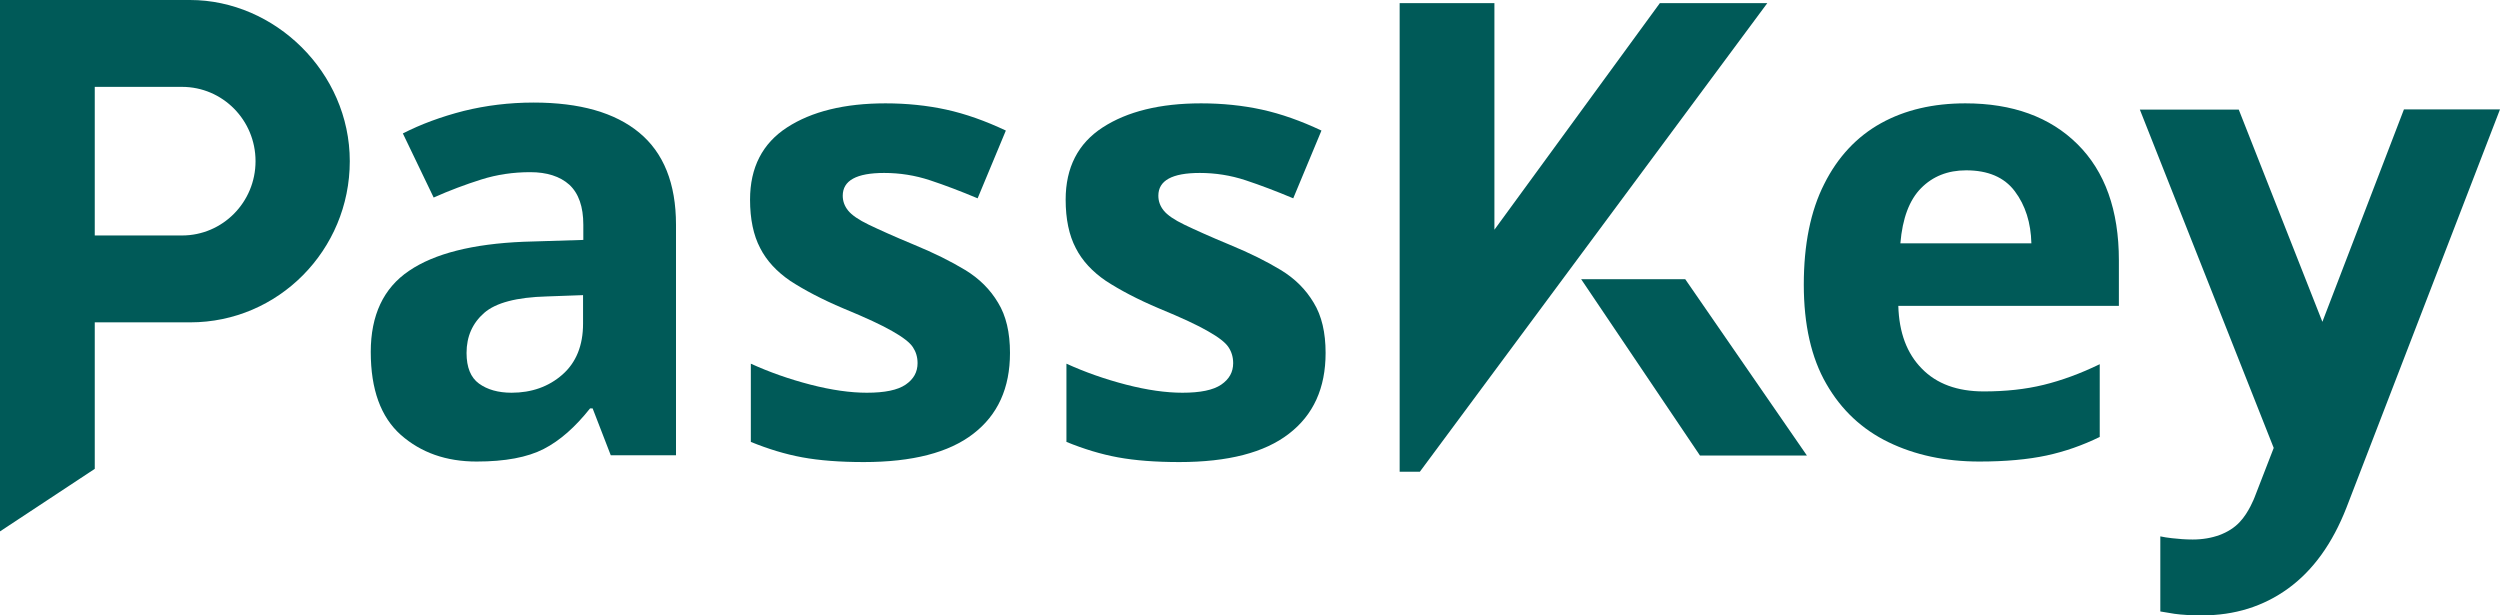
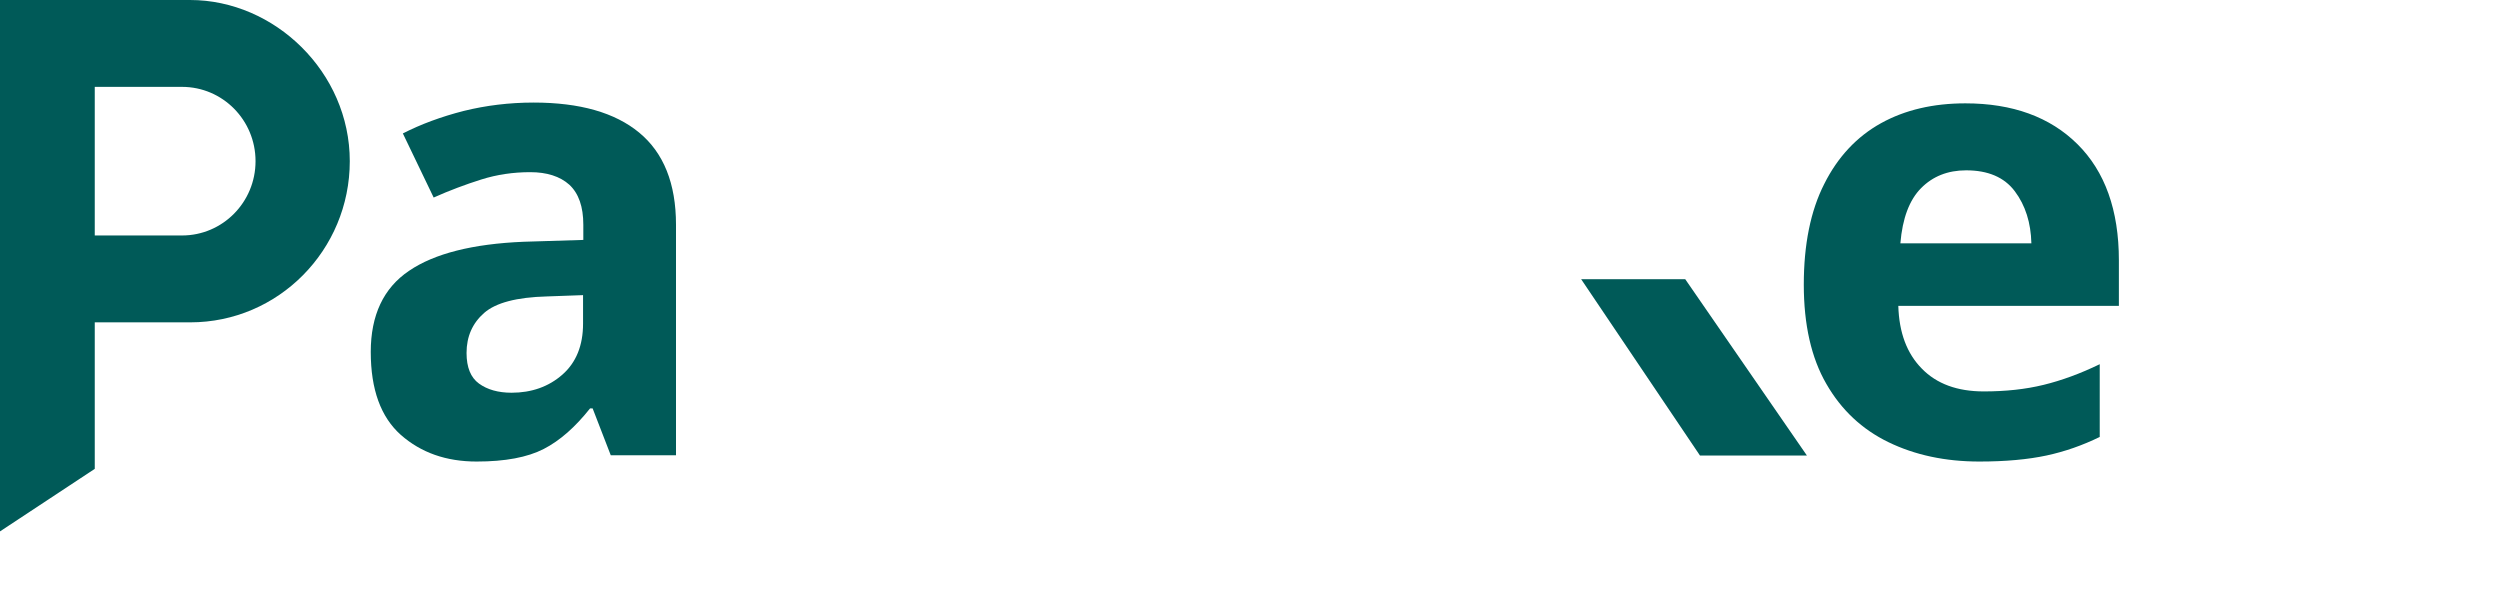
<svg xmlns="http://www.w3.org/2000/svg" width="195" height="48" viewBox="0 0 195 48" fill="none">
  <path d="M131.447 21.776H123.329L132.598 35.531H140.939L131.447 21.776Z" fill="#005A58" />
  <path d="M41.621 8C45.216 8 47.962 8.776 49.861 10.347C51.759 11.918 52.728 14.306 52.728 17.531V35.51H47.639L46.226 31.857H46.024C44.873 33.306 43.681 34.367 42.409 35.02C41.137 35.673 39.4 36 37.178 36C34.795 36 32.837 35.306 31.261 33.918C29.706 32.531 28.919 30.388 28.919 27.449C28.919 24.592 29.908 22.469 31.908 21.122C33.887 19.776 36.876 19.02 40.854 18.857L45.499 18.714V17.531C45.499 16.122 45.135 15.082 44.408 14.408C43.681 13.755 42.651 13.429 41.359 13.429C40.046 13.429 38.774 13.612 37.542 14C36.31 14.388 35.058 14.857 33.826 15.408L31.423 10.408C32.816 9.694 34.412 9.102 36.169 8.653C37.905 8.224 39.723 8 41.621 8ZM45.478 23.02L42.651 23.122C40.309 23.184 38.673 23.612 37.764 24.408C36.855 25.204 36.391 26.245 36.391 27.531C36.391 28.653 36.714 29.449 37.36 29.918C38.006 30.388 38.855 30.633 39.905 30.633C41.46 30.633 42.793 30.163 43.863 29.224C44.933 28.286 45.478 26.959 45.478 25.245V23.02Z" fill="#005A58" />
-   <path d="M78.779 27.531C78.779 30.265 77.83 32.367 75.912 33.837C74.014 35.306 71.166 36.041 67.37 36.041C65.512 36.041 63.916 35.918 62.583 35.673C61.251 35.429 59.918 35.02 58.565 34.469V28.367C59.998 29.02 61.553 29.571 63.209 30C64.865 30.429 66.34 30.633 67.612 30.633C69.005 30.633 70.015 30.429 70.641 30C71.267 29.571 71.57 29.02 71.57 28.326C71.57 27.857 71.449 27.449 71.207 27.082C70.964 26.714 70.439 26.306 69.611 25.837C68.803 25.367 67.531 24.776 65.794 24.061C64.098 23.347 62.725 22.612 61.654 21.918C60.604 21.204 59.797 20.347 59.292 19.347C58.767 18.347 58.504 17.082 58.504 15.571C58.504 13.061 59.473 11.184 61.392 9.939C63.31 8.694 65.875 8.061 69.066 8.061C70.722 8.061 72.317 8.224 73.812 8.551C75.306 8.878 76.861 9.429 78.456 10.184L76.255 15.469C74.942 14.918 73.711 14.449 72.539 14.061C71.368 13.674 70.177 13.49 68.965 13.49C66.804 13.49 65.734 14.082 65.734 15.265C65.734 15.694 65.875 16.082 66.158 16.429C66.441 16.776 66.966 17.143 67.773 17.531C68.581 17.918 69.752 18.449 71.328 19.102C72.862 19.735 74.175 20.388 75.286 21.061C76.397 21.735 77.245 22.592 77.85 23.612C78.477 24.633 78.779 25.939 78.779 27.531Z" fill="#005A58" />
-   <path d="M103.397 27.531C103.397 30.265 102.448 32.367 100.529 33.837C98.631 35.306 95.783 36.041 91.987 36.041C90.129 36.041 88.534 35.918 87.201 35.673C85.868 35.429 84.535 35.02 83.182 34.469V28.367C84.616 29.02 86.171 29.571 87.827 30C89.483 30.429 90.957 30.633 92.229 30.633C93.623 30.633 94.632 30.429 95.258 30C95.884 29.571 96.187 29.02 96.187 28.326C96.187 27.857 96.066 27.449 95.824 27.082C95.582 26.714 95.056 26.306 94.228 25.837C93.421 25.367 92.148 24.776 90.412 24.061C88.715 23.347 87.342 22.612 86.272 21.918C85.222 21.204 84.414 20.347 83.909 19.347C83.384 18.347 83.121 17.082 83.121 15.571C83.121 13.061 84.091 11.184 86.009 9.939C87.928 8.694 90.492 8.061 93.683 8.061C95.339 8.061 96.935 8.224 98.429 8.551C99.923 8.878 101.478 9.429 103.074 10.184L100.873 15.469C99.56 14.918 98.328 14.449 97.157 14.061C95.985 13.674 94.794 13.49 93.582 13.49C91.421 13.49 90.351 14.082 90.351 15.265C90.351 15.694 90.492 16.082 90.775 16.429C91.058 16.776 91.583 17.143 92.391 17.531C93.198 17.918 94.37 18.449 95.945 19.102C97.48 19.735 98.793 20.388 99.903 21.061C101.014 21.735 101.862 22.592 102.468 23.612C103.094 24.633 103.397 25.939 103.397 27.531Z" fill="#005A58" />
  <path d="M153.298 8.061C156.973 8.061 159.902 9.122 162.042 11.245C164.183 13.367 165.273 16.388 165.273 20.306V23.857H148.068C148.128 25.939 148.734 27.571 149.905 28.755C151.056 29.939 152.672 30.531 154.732 30.531C156.428 30.531 157.983 30.367 159.397 30.02C160.81 29.674 162.264 29.143 163.779 28.408V34.082C162.446 34.735 161.053 35.224 159.619 35.531C158.185 35.837 156.448 36 154.388 36C151.723 36 149.36 35.49 147.3 34.49C145.24 33.49 143.625 31.98 142.453 29.939C141.282 27.918 140.696 25.326 140.696 22.204C140.696 19.082 141.222 16.449 142.292 14.347C143.342 12.245 144.836 10.653 146.714 9.612C148.593 8.571 150.794 8.061 153.298 8.061ZM153.359 13.286C151.925 13.286 150.753 13.755 149.845 14.674C148.936 15.592 148.391 17.02 148.229 18.98H158.448C158.407 17.367 157.983 16.02 157.155 14.918C156.327 13.816 155.055 13.286 153.359 13.286Z" fill="#005A58" />
  <path d="M14.823 0H0V41.449L7.391 36.571V25.143H14.843C21.709 25.143 27.283 19.51 27.283 12.571C27.283 5.633 21.427 0 14.823 0ZM14.197 18.367H7.391V6.776H14.197C17.367 6.776 19.932 9.367 19.932 12.571C19.932 15.775 17.367 18.367 14.197 18.367Z" fill="#005A58" />
-   <path d="M137.849 0.245H129.468L116.564 17.918V0.245H109.173V36.796H110.748L137.849 0.245Z" fill="#005A58" />
-   <path d="M174.684 40.735C173.876 41.592 172.564 42.082 171.029 42.082C170.484 42.082 169.938 42.041 169.413 41.98C169.07 41.939 168.767 41.898 168.505 41.837V47.694C168.848 47.755 169.211 47.816 169.615 47.878C170.201 47.959 170.908 48 171.756 48C174.3 48 176.542 47.306 178.481 45.898C180.419 44.49 181.934 42.388 183.025 39.592L195 8.531H187.508L181.146 25.102L174.624 8.551H166.909L177.35 34.939L175.855 38.796C175.855 38.796 175.411 39.98 174.684 40.735Z" fill="#005A58" />
</svg>